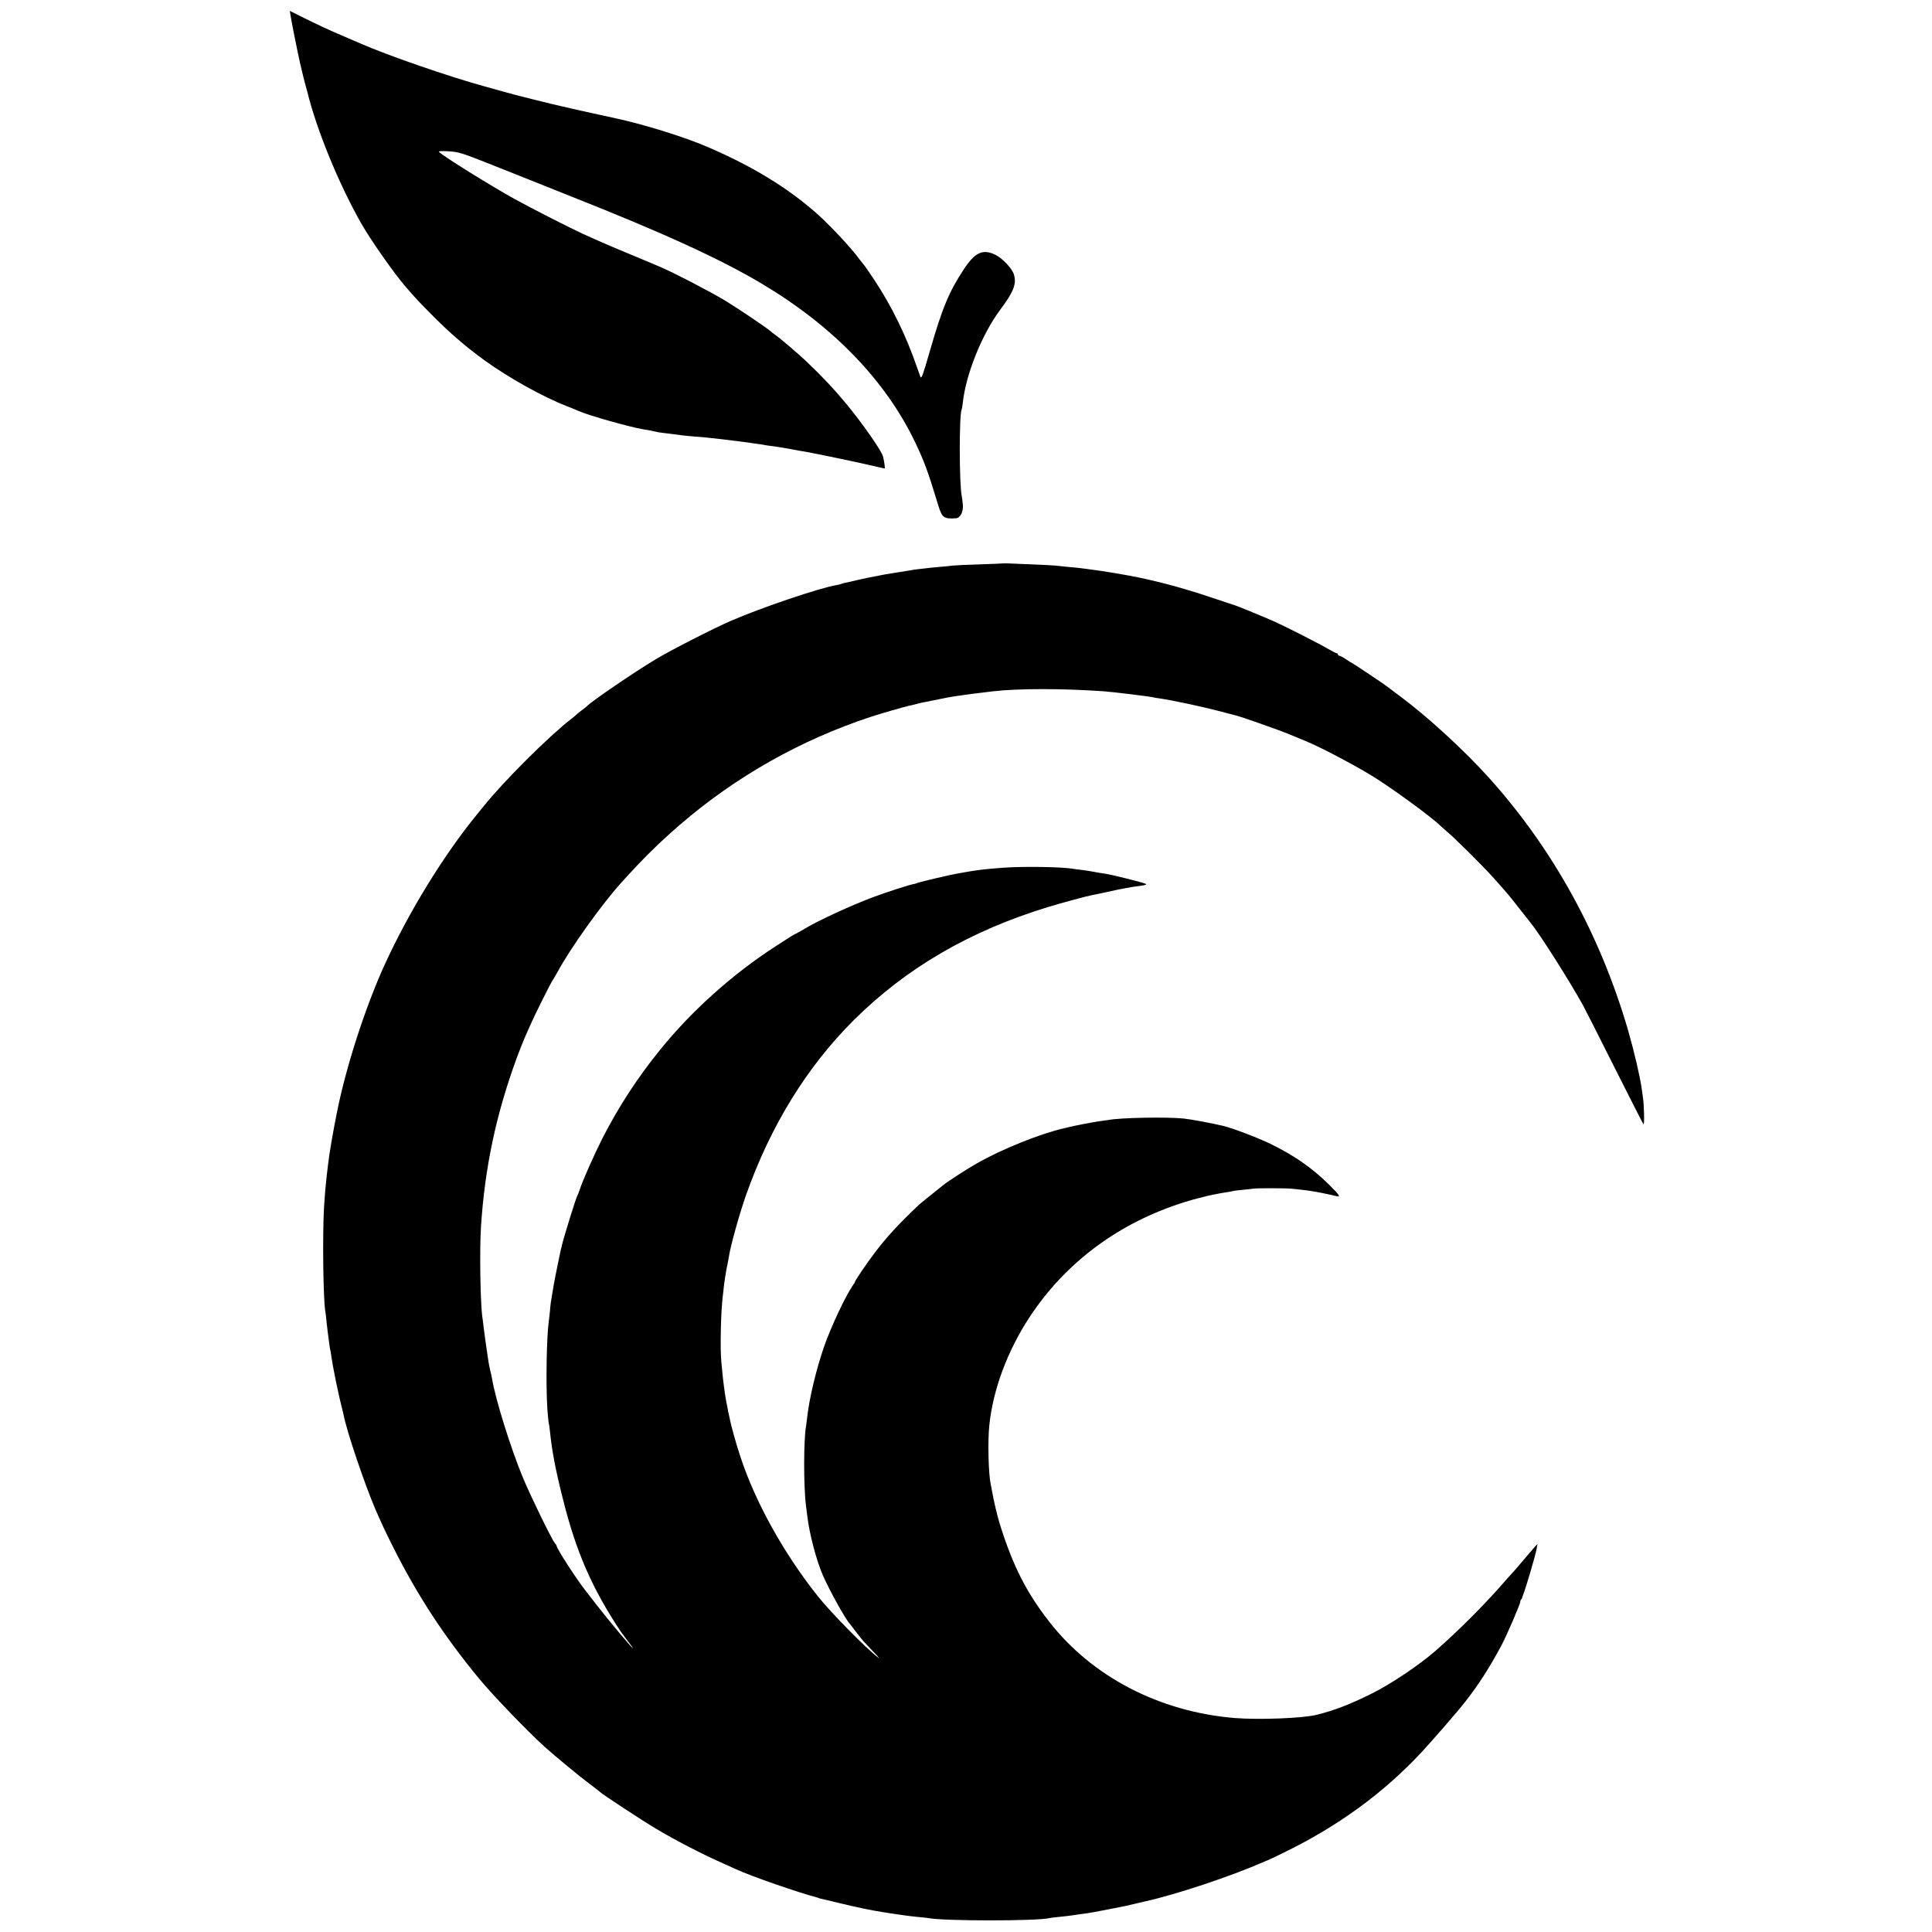
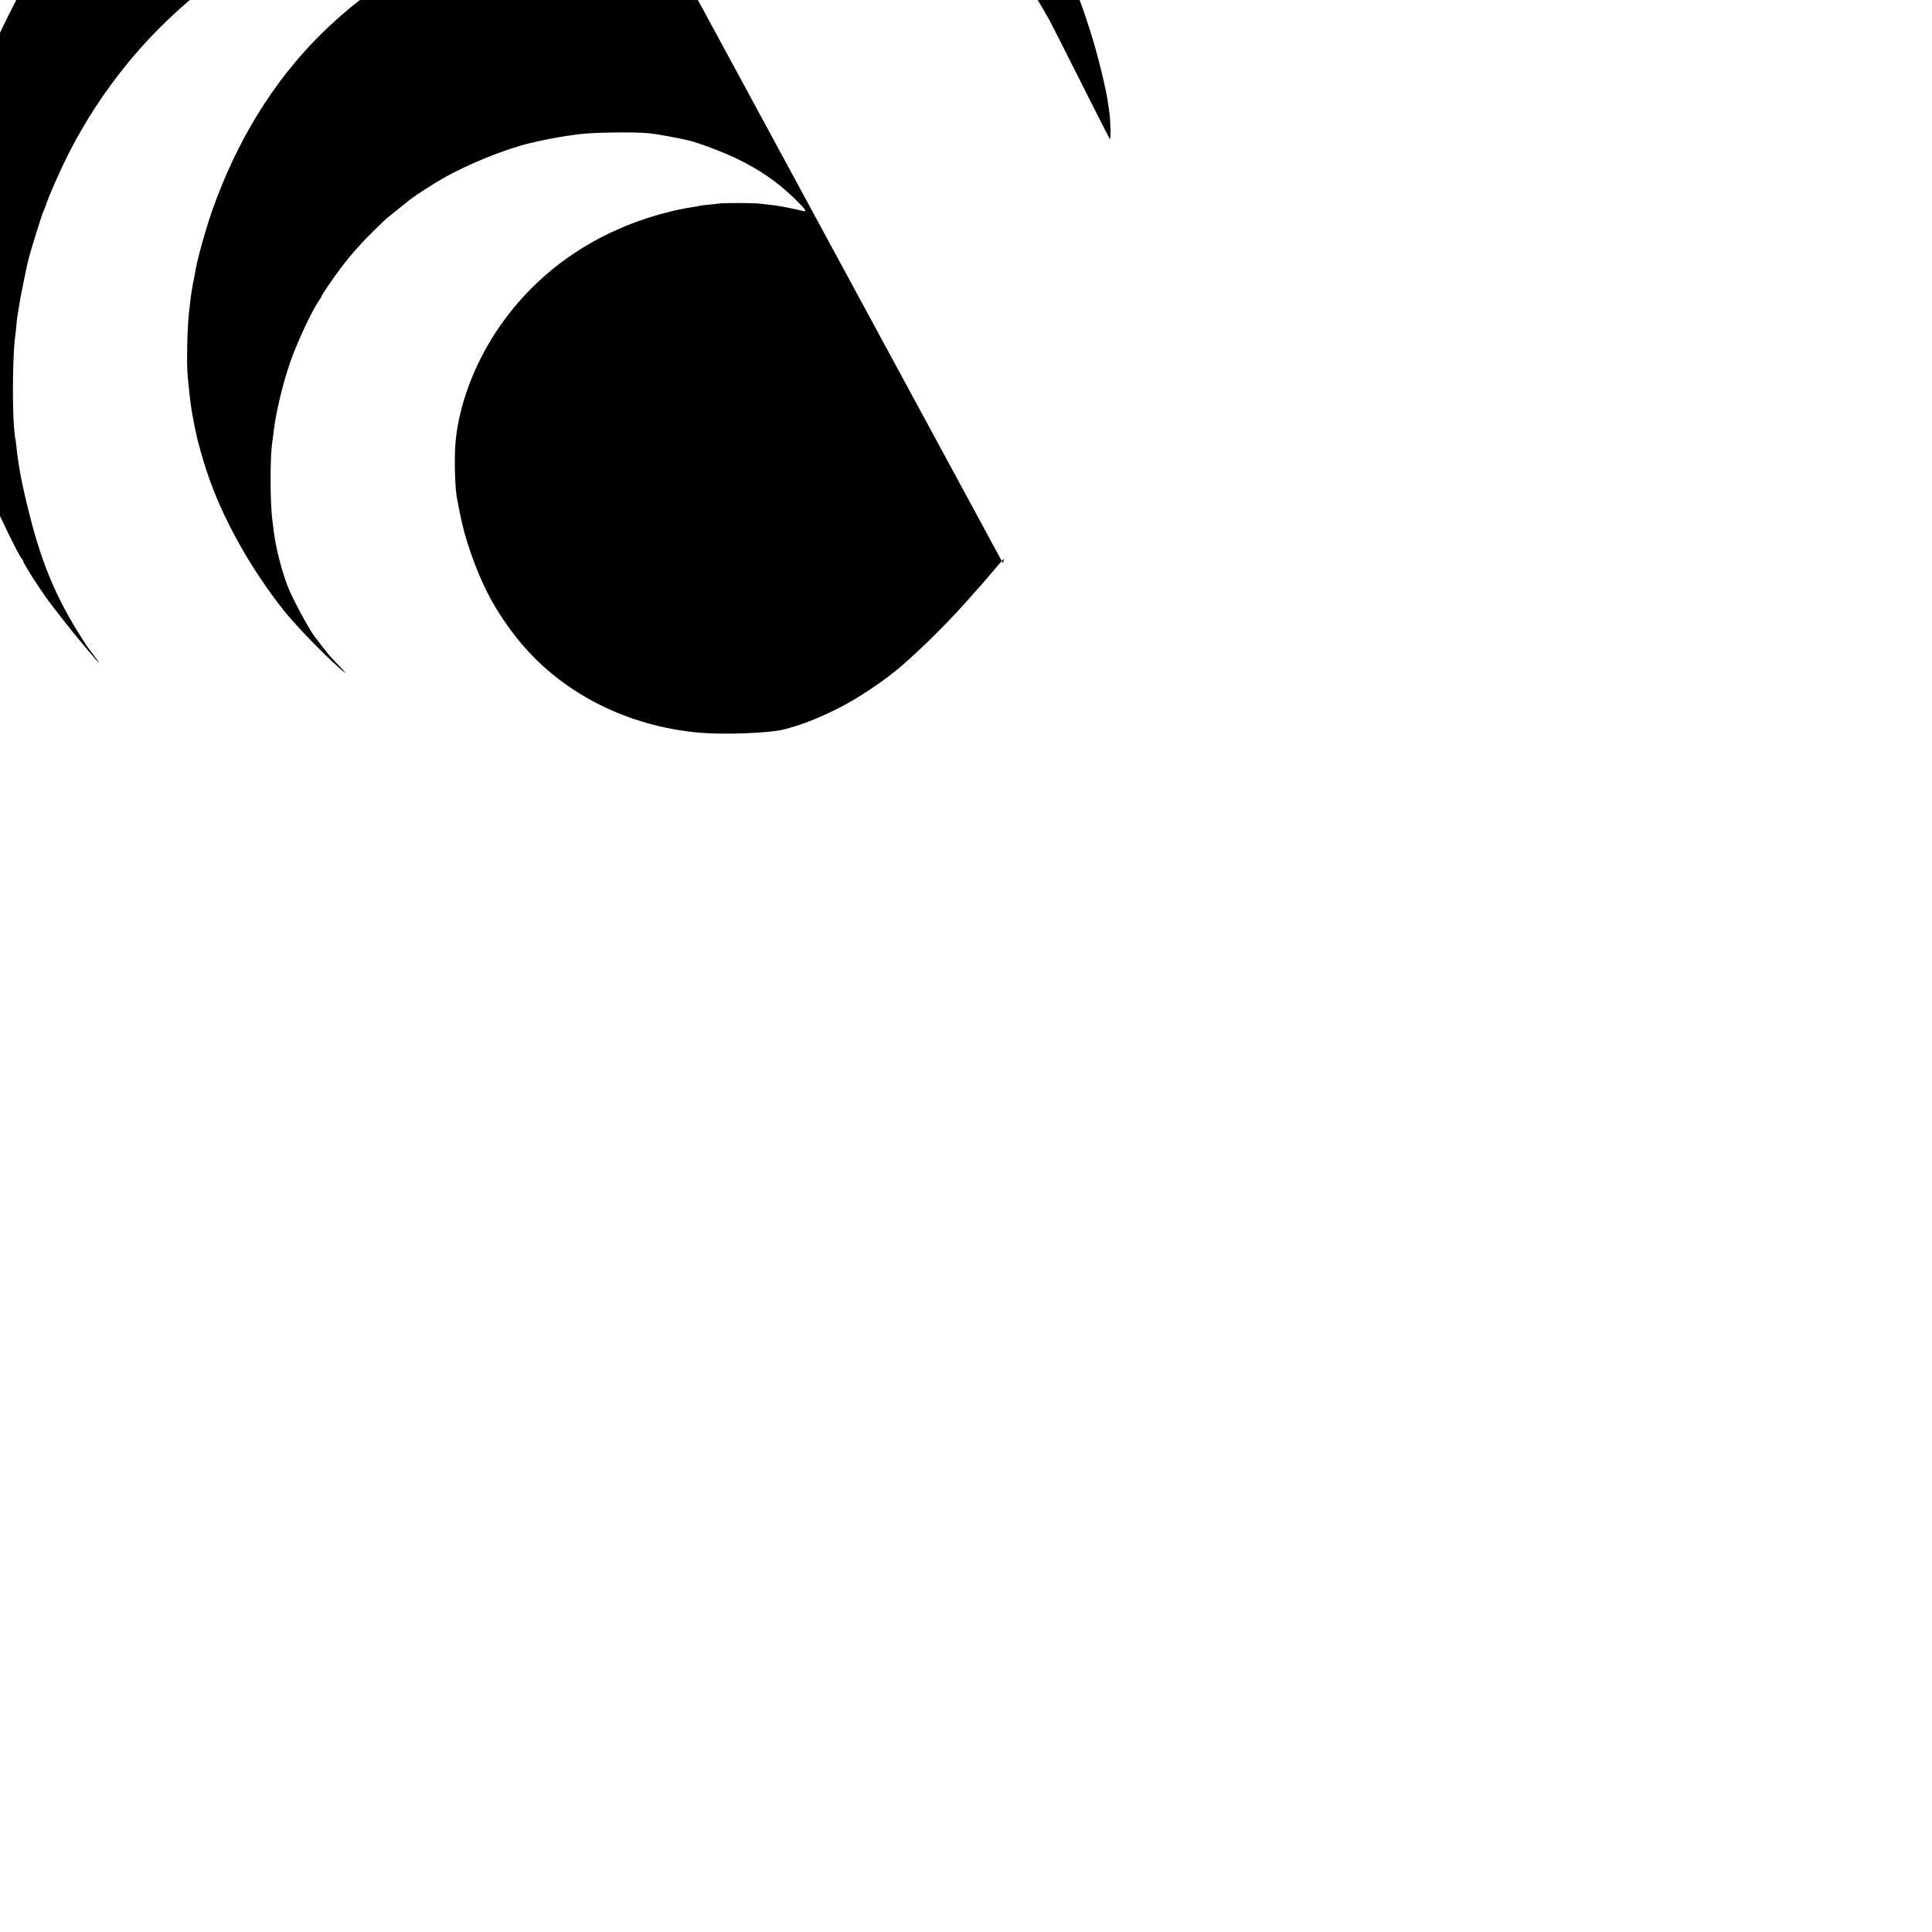
<svg xmlns="http://www.w3.org/2000/svg" version="1.0" width="1600pt" height="1600pt" viewBox="0 0 1600 1600" preserveAspectRatio="xMidYMid meet">
  <g transform="translate(0,1600) scale(0.1,-0.1)" fill="#000000" stroke="none">
-     <path d="M2406 15873 c6 -40 50 -264 58 -298 2 -11 12 -53 20 -93 9 -39 25 -107 36 -150 12 -42 23 -84 25 -92 76 -312 258 -757 444 -1086 79 -139 270 -412 368 -526 88 -102 119 -135 233 -249 140 -141 265 -248 421 -362 198 -143 479 -301 679 -379 41 -16 89 -35 105 -43 82 -36 414 -130 530 -150 22 -4 51 -9 65 -11 14 -3 32 -7 40 -9 8 -3 35 -7 60 -10 49 -6 100 -12 158 -20 20 -3 66 -7 101 -10 63 -4 149 -13 206 -20 52 -6 118 -14 165 -20 25 -3 56 -7 70 -9 14 -3 48 -7 75 -11 28 -3 57 -8 65 -10 8 -2 35 -6 60 -9 25 -3 59 -8 75 -11 17 -3 44 -7 60 -10 17 -3 41 -7 55 -10 14 -3 52 -10 85 -15 110 -20 408 -82 533 -111 68 -16 126 -29 128 -29 5 0 -2 53 -13 99 -11 47 -172 277 -308 441 -102 123 -193 219 -326 346 -73 69 -217 192 -263 224 -12 8 -26 19 -32 25 -26 25 -262 184 -376 254 -119 72 -399 218 -523 273 -33 15 -139 59 -235 99 -153 63 -231 96 -420 181 -103 47 -425 211 -565 288 -200 111 -590 353 -630 392 -6 7 22 8 81 5 86 -6 103 -11 370 -117 153 -61 288 -115 299 -119 11 -5 171 -69 355 -142 752 -297 1232 -517 1575 -722 589 -352 1021 -801 1266 -1314 75 -159 104 -237 190 -520 30 -100 46 -112 147 -105 35 3 61 55 56 111 -2 25 -6 57 -9 71 -22 103 -22 683 -1 718 2 4 7 31 10 60 25 232 158 563 306 762 115 154 141 219 116 299 -14 47 -94 132 -151 160 -104 52 -170 22 -261 -116 -125 -190 -179 -318 -284 -683 -58 -200 -69 -231 -78 -210 -5 14 -19 54 -32 90 -87 252 -206 495 -348 710 -42 63 -81 120 -87 126 -5 6 -21 26 -35 44 -76 103 -243 281 -355 381 -244 216 -538 395 -910 554 -191 82 -523 185 -755 235 -274 59 -500 110 -665 152 -66 16 -127 32 -135 34 -8 2 -55 14 -105 28 -49 14 -130 36 -180 50 -290 79 -813 260 -1030 356 -22 10 -83 36 -135 58 -121 51 -228 101 -352 163 l-98 49 6 -37z" />
-     <path d="M8307 11334 c-1 -1 -90 -4 -197 -8 -107 -3 -206 -8 -220 -10 -14 -2 -59 -7 -100 -10 -41 -4 -91 -8 -110 -11 -19 -2 -55 -6 -80 -9 -25 -3 -54 -7 -65 -10 -11 -2 -56 -9 -100 -16 -44 -7 -89 -14 -100 -16 -34 -7 -129 -25 -155 -30 -14 -3 -54 -12 -90 -20 -36 -9 -76 -18 -89 -20 -14 -3 -28 -7 -31 -9 -4 -2 -22 -7 -41 -10 -145 -25 -624 -187 -877 -297 -141 -61 -500 -244 -622 -318 -185 -111 -540 -354 -570 -389 -3 -3 -21 -18 -42 -33 -20 -15 -42 -33 -50 -41 -7 -7 -25 -22 -40 -33 -182 -141 -558 -515 -721 -719 -9 -11 -32 -40 -53 -65 -276 -336 -569 -812 -771 -1255 -155 -341 -311 -820 -387 -1190 -35 -169 -70 -372 -80 -465 -3 -25 -8 -68 -11 -95 -11 -104 -14 -133 -21 -245 -14 -223 -8 -763 10 -870 3 -14 7 -52 10 -85 4 -33 8 -71 10 -85 2 -14 7 -52 11 -85 4 -33 9 -62 10 -65 2 -3 6 -30 10 -60 4 -30 20 -117 36 -195 33 -155 33 -154 47 -210 6 -22 13 -51 16 -65 23 -131 175 -580 266 -792 61 -138 72 -163 142 -303 201 -401 422 -741 715 -1096 112 -136 397 -432 543 -565 81 -73 294 -249 375 -309 44 -33 82 -63 85 -66 12 -15 355 -240 465 -305 151 -90 376 -207 525 -273 63 -29 124 -56 135 -61 128 -59 515 -193 678 -236 4 -1 8 -2 10 -4 1 -1 9 -3 18 -5 9 -1 72 -17 140 -33 150 -37 292 -66 369 -77 19 -3 44 -7 56 -9 12 -2 45 -7 74 -11 29 -4 61 -8 71 -10 10 -2 49 -6 87 -10 38 -3 79 -8 92 -10 128 -25 902 -25 1000 0 8 2 44 7 80 10 36 3 92 10 125 15 33 5 78 12 101 14 23 3 101 17 175 32 166 32 150 29 234 49 39 9 77 18 85 20 255 57 702 206 965 321 22 10 42 18 45 19 3 0 64 29 135 64 446 218 818 488 1135 827 85 91 311 351 367 424 113 146 196 275 298 465 42 79 155 340 155 359 0 7 3 16 8 20 4 4 7 11 8 14 0 4 4 14 7 22 22 54 103 328 113 385 l7 39 -24 -26 c-13 -15 -53 -61 -89 -104 -36 -43 -74 -87 -85 -99 -11 -12 -33 -37 -50 -55 -171 -199 -391 -421 -595 -600 -137 -120 -373 -278 -535 -358 -176 -87 -299 -135 -449 -173 -114 -29 -479 -43 -681 -27 -623 52 -1180 341 -1536 798 -190 244 -301 464 -408 805 -21 67 -50 188 -67 285 -2 14 -6 34 -9 46 -19 85 -26 357 -12 489 30 296 150 617 332 895 301 458 745 787 1290 956 44 14 91 27 105 30 14 3 32 7 40 10 23 8 150 34 195 40 22 3 46 7 53 10 8 2 44 7 80 10 37 3 78 8 92 10 32 5 273 5 325 -1 125 -13 159 -18 245 -35 52 -11 105 -22 118 -26 39 -11 24 11 -65 99 -141 138 -291 242 -484 335 -108 52 -308 128 -389 148 -92 22 -270 55 -330 61 -140 14 -523 7 -619 -12 -10 -2 -42 -6 -72 -10 -48 -6 -213 -38 -261 -50 -10 -3 -26 -7 -37 -9 -194 -44 -521 -175 -725 -293 -70 -39 -237 -147 -270 -174 -113 -90 -193 -155 -202 -163 -177 -168 -269 -268 -370 -401 -68 -90 -164 -231 -164 -241 0 -3 -8 -18 -19 -32 -59 -85 -179 -340 -236 -503 -65 -187 -122 -426 -140 -584 -3 -27 -7 -60 -9 -72 -21 -108 -22 -501 -1 -663 2 -19 7 -55 10 -80 17 -149 75 -370 130 -497 58 -131 192 -373 225 -403 3 -3 24 -31 47 -62 24 -31 53 -68 65 -81 121 -127 140 -149 123 -136 -97 72 -391 370 -503 511 -280 352 -515 774 -640 1153 -32 95 -81 269 -88 314 -3 14 -7 33 -9 41 -2 8 -7 31 -10 50 -3 19 -8 42 -10 50 -2 8 -7 38 -11 65 -3 28 -8 58 -9 67 -2 9 -6 48 -10 85 -3 37 -8 88 -11 113 -11 97 -5 407 11 540 3 25 8 65 10 90 3 25 7 55 9 66 2 12 7 39 10 60 4 22 8 46 11 54 2 8 6 33 10 55 13 92 87 357 143 517 203 574 503 1061 891 1448 434 432 960 739 1606 937 112 34 320 91 360 98 11 2 65 13 120 25 113 25 113 25 175 36 25 4 47 8 50 9 3 1 32 5 65 9 40 5 54 11 44 16 -19 11 -280 76 -334 84 -37 5 -58 9 -125 21 -14 3 -47 7 -75 11 -27 3 -61 7 -75 10 -94 15 -408 20 -570 8 -164 -12 -209 -17 -385 -49 -62 -11 -296 -66 -321 -75 -16 -6 -31 -11 -34 -11 -13 2 -244 -72 -345 -111 -178 -67 -447 -191 -555 -256 -19 -12 -48 -28 -65 -37 -16 -8 -39 -20 -50 -27 -10 -7 -71 -46 -135 -87 -350 -226 -690 -530 -950 -851 -187 -230 -342 -467 -478 -731 -68 -134 -168 -358 -192 -434 -7 -22 -16 -44 -20 -50 -9 -13 -112 -343 -126 -406 -2 -11 -6 -27 -9 -36 -7 -29 -53 -255 -59 -293 -3 -19 -8 -48 -11 -65 -14 -80 -16 -97 -20 -147 -3 -29 -7 -69 -10 -88 -19 -137 -25 -528 -12 -729 5 -63 10 -117 12 -121 2 -3 6 -30 9 -60 17 -167 46 -320 108 -565 109 -438 243 -743 480 -1099 7 -10 31 -42 52 -70 22 -28 42 -56 45 -61 19 -35 -201 228 -303 360 -43 55 -83 107 -89 115 -72 91 -237 346 -237 367 0 4 -6 14 -14 22 -25 28 -202 391 -266 545 -100 242 -225 640 -255 818 -3 18 -10 49 -15 68 -5 19 -11 53 -15 75 -17 110 -34 236 -40 285 -3 30 -8 66 -10 80 -17 111 -24 557 -12 745 31 494 126 940 297 1405 24 63 53 138 65 165 12 28 35 79 51 115 31 72 168 346 182 364 5 6 22 36 39 66 107 198 363 557 528 740 180 199 305 323 485 479 461 398 996 701 1580 894 75 25 284 85 317 92 10 1 38 8 63 15 25 7 56 14 70 16 14 3 66 13 115 23 50 11 110 22 135 25 25 3 56 8 70 10 22 4 88 12 245 31 203 24 583 24 915 0 75 -5 385 -43 410 -50 8 -2 35 -7 60 -10 91 -13 341 -66 471 -100 74 -20 142 -37 153 -40 47 -11 354 -119 443 -156 54 -22 116 -48 138 -57 102 -41 358 -174 524 -273 153 -90 514 -352 591 -429 3 -3 25 -22 50 -44 80 -68 311 -298 393 -391 123 -138 127 -143 210 -250 43 -55 86 -109 95 -120 70 -85 312 -465 431 -679 12 -21 127 -248 256 -505 129 -256 239 -473 245 -481 10 -14 6 164 -5 229 -2 14 -7 46 -10 71 -15 103 -61 299 -110 471 -230 792 -619 1501 -1148 2091 -206 230 -510 509 -737 678 -52 39 -102 76 -110 83 -22 18 -290 197 -295 197 -2 0 -24 14 -48 30 -25 17 -50 30 -56 30 -6 0 -11 5 -11 10 0 6 -4 10 -10 10 -5 0 -33 14 -62 31 -72 43 -355 187 -448 229 -86 38 -308 130 -330 136 -8 2 -100 33 -205 68 -223 76 -475 143 -680 180 -68 13 -203 35 -240 40 -22 3 -71 10 -110 15 -38 6 -106 13 -150 16 -44 4 -91 9 -105 11 -14 2 -99 6 -190 10 -91 3 -182 7 -203 8 -21 1 -39 1 -40 0z" />
+     <path d="M8307 11334 l7 39 -24 -26 c-13 -15 -53 -61 -89 -104 -36 -43 -74 -87 -85 -99 -11 -12 -33 -37 -50 -55 -171 -199 -391 -421 -595 -600 -137 -120 -373 -278 -535 -358 -176 -87 -299 -135 -449 -173 -114 -29 -479 -43 -681 -27 -623 52 -1180 341 -1536 798 -190 244 -301 464 -408 805 -21 67 -50 188 -67 285 -2 14 -6 34 -9 46 -19 85 -26 357 -12 489 30 296 150 617 332 895 301 458 745 787 1290 956 44 14 91 27 105 30 14 3 32 7 40 10 23 8 150 34 195 40 22 3 46 7 53 10 8 2 44 7 80 10 37 3 78 8 92 10 32 5 273 5 325 -1 125 -13 159 -18 245 -35 52 -11 105 -22 118 -26 39 -11 24 11 -65 99 -141 138 -291 242 -484 335 -108 52 -308 128 -389 148 -92 22 -270 55 -330 61 -140 14 -523 7 -619 -12 -10 -2 -42 -6 -72 -10 -48 -6 -213 -38 -261 -50 -10 -3 -26 -7 -37 -9 -194 -44 -521 -175 -725 -293 -70 -39 -237 -147 -270 -174 -113 -90 -193 -155 -202 -163 -177 -168 -269 -268 -370 -401 -68 -90 -164 -231 -164 -241 0 -3 -8 -18 -19 -32 -59 -85 -179 -340 -236 -503 -65 -187 -122 -426 -140 -584 -3 -27 -7 -60 -9 -72 -21 -108 -22 -501 -1 -663 2 -19 7 -55 10 -80 17 -149 75 -370 130 -497 58 -131 192 -373 225 -403 3 -3 24 -31 47 -62 24 -31 53 -68 65 -81 121 -127 140 -149 123 -136 -97 72 -391 370 -503 511 -280 352 -515 774 -640 1153 -32 95 -81 269 -88 314 -3 14 -7 33 -9 41 -2 8 -7 31 -10 50 -3 19 -8 42 -10 50 -2 8 -7 38 -11 65 -3 28 -8 58 -9 67 -2 9 -6 48 -10 85 -3 37 -8 88 -11 113 -11 97 -5 407 11 540 3 25 8 65 10 90 3 25 7 55 9 66 2 12 7 39 10 60 4 22 8 46 11 54 2 8 6 33 10 55 13 92 87 357 143 517 203 574 503 1061 891 1448 434 432 960 739 1606 937 112 34 320 91 360 98 11 2 65 13 120 25 113 25 113 25 175 36 25 4 47 8 50 9 3 1 32 5 65 9 40 5 54 11 44 16 -19 11 -280 76 -334 84 -37 5 -58 9 -125 21 -14 3 -47 7 -75 11 -27 3 -61 7 -75 10 -94 15 -408 20 -570 8 -164 -12 -209 -17 -385 -49 -62 -11 -296 -66 -321 -75 -16 -6 -31 -11 -34 -11 -13 2 -244 -72 -345 -111 -178 -67 -447 -191 -555 -256 -19 -12 -48 -28 -65 -37 -16 -8 -39 -20 -50 -27 -10 -7 -71 -46 -135 -87 -350 -226 -690 -530 -950 -851 -187 -230 -342 -467 -478 -731 -68 -134 -168 -358 -192 -434 -7 -22 -16 -44 -20 -50 -9 -13 -112 -343 -126 -406 -2 -11 -6 -27 -9 -36 -7 -29 -53 -255 -59 -293 -3 -19 -8 -48 -11 -65 -14 -80 -16 -97 -20 -147 -3 -29 -7 -69 -10 -88 -19 -137 -25 -528 -12 -729 5 -63 10 -117 12 -121 2 -3 6 -30 9 -60 17 -167 46 -320 108 -565 109 -438 243 -743 480 -1099 7 -10 31 -42 52 -70 22 -28 42 -56 45 -61 19 -35 -201 228 -303 360 -43 55 -83 107 -89 115 -72 91 -237 346 -237 367 0 4 -6 14 -14 22 -25 28 -202 391 -266 545 -100 242 -225 640 -255 818 -3 18 -10 49 -15 68 -5 19 -11 53 -15 75 -17 110 -34 236 -40 285 -3 30 -8 66 -10 80 -17 111 -24 557 -12 745 31 494 126 940 297 1405 24 63 53 138 65 165 12 28 35 79 51 115 31 72 168 346 182 364 5 6 22 36 39 66 107 198 363 557 528 740 180 199 305 323 485 479 461 398 996 701 1580 894 75 25 284 85 317 92 10 1 38 8 63 15 25 7 56 14 70 16 14 3 66 13 115 23 50 11 110 22 135 25 25 3 56 8 70 10 22 4 88 12 245 31 203 24 583 24 915 0 75 -5 385 -43 410 -50 8 -2 35 -7 60 -10 91 -13 341 -66 471 -100 74 -20 142 -37 153 -40 47 -11 354 -119 443 -156 54 -22 116 -48 138 -57 102 -41 358 -174 524 -273 153 -90 514 -352 591 -429 3 -3 25 -22 50 -44 80 -68 311 -298 393 -391 123 -138 127 -143 210 -250 43 -55 86 -109 95 -120 70 -85 312 -465 431 -679 12 -21 127 -248 256 -505 129 -256 239 -473 245 -481 10 -14 6 164 -5 229 -2 14 -7 46 -10 71 -15 103 -61 299 -110 471 -230 792 -619 1501 -1148 2091 -206 230 -510 509 -737 678 -52 39 -102 76 -110 83 -22 18 -290 197 -295 197 -2 0 -24 14 -48 30 -25 17 -50 30 -56 30 -6 0 -11 5 -11 10 0 6 -4 10 -10 10 -5 0 -33 14 -62 31 -72 43 -355 187 -448 229 -86 38 -308 130 -330 136 -8 2 -100 33 -205 68 -223 76 -475 143 -680 180 -68 13 -203 35 -240 40 -22 3 -71 10 -110 15 -38 6 -106 13 -150 16 -44 4 -91 9 -105 11 -14 2 -99 6 -190 10 -91 3 -182 7 -203 8 -21 1 -39 1 -40 0z" />
  </g>
</svg>